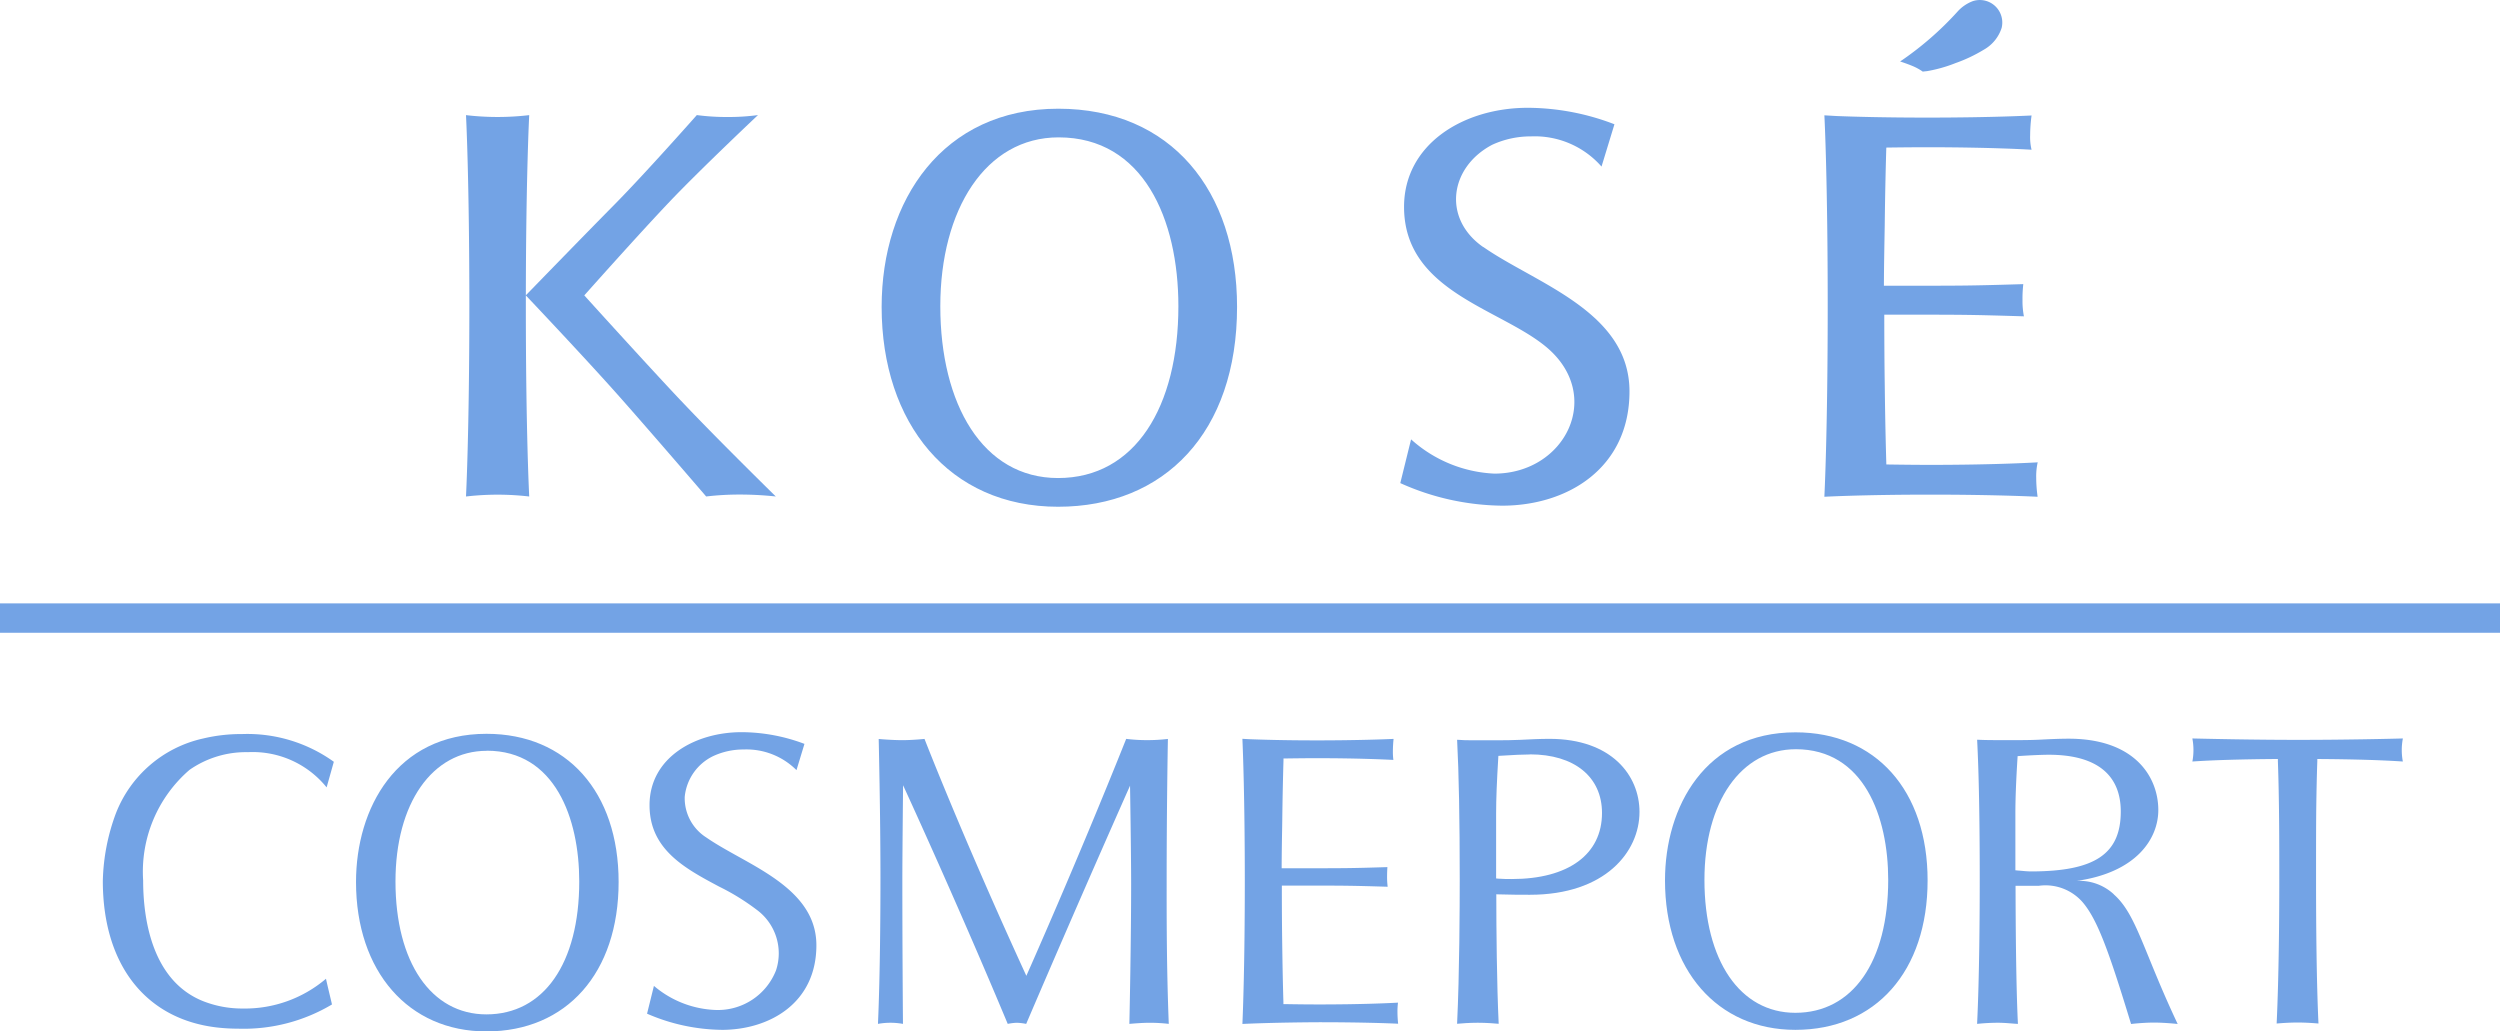
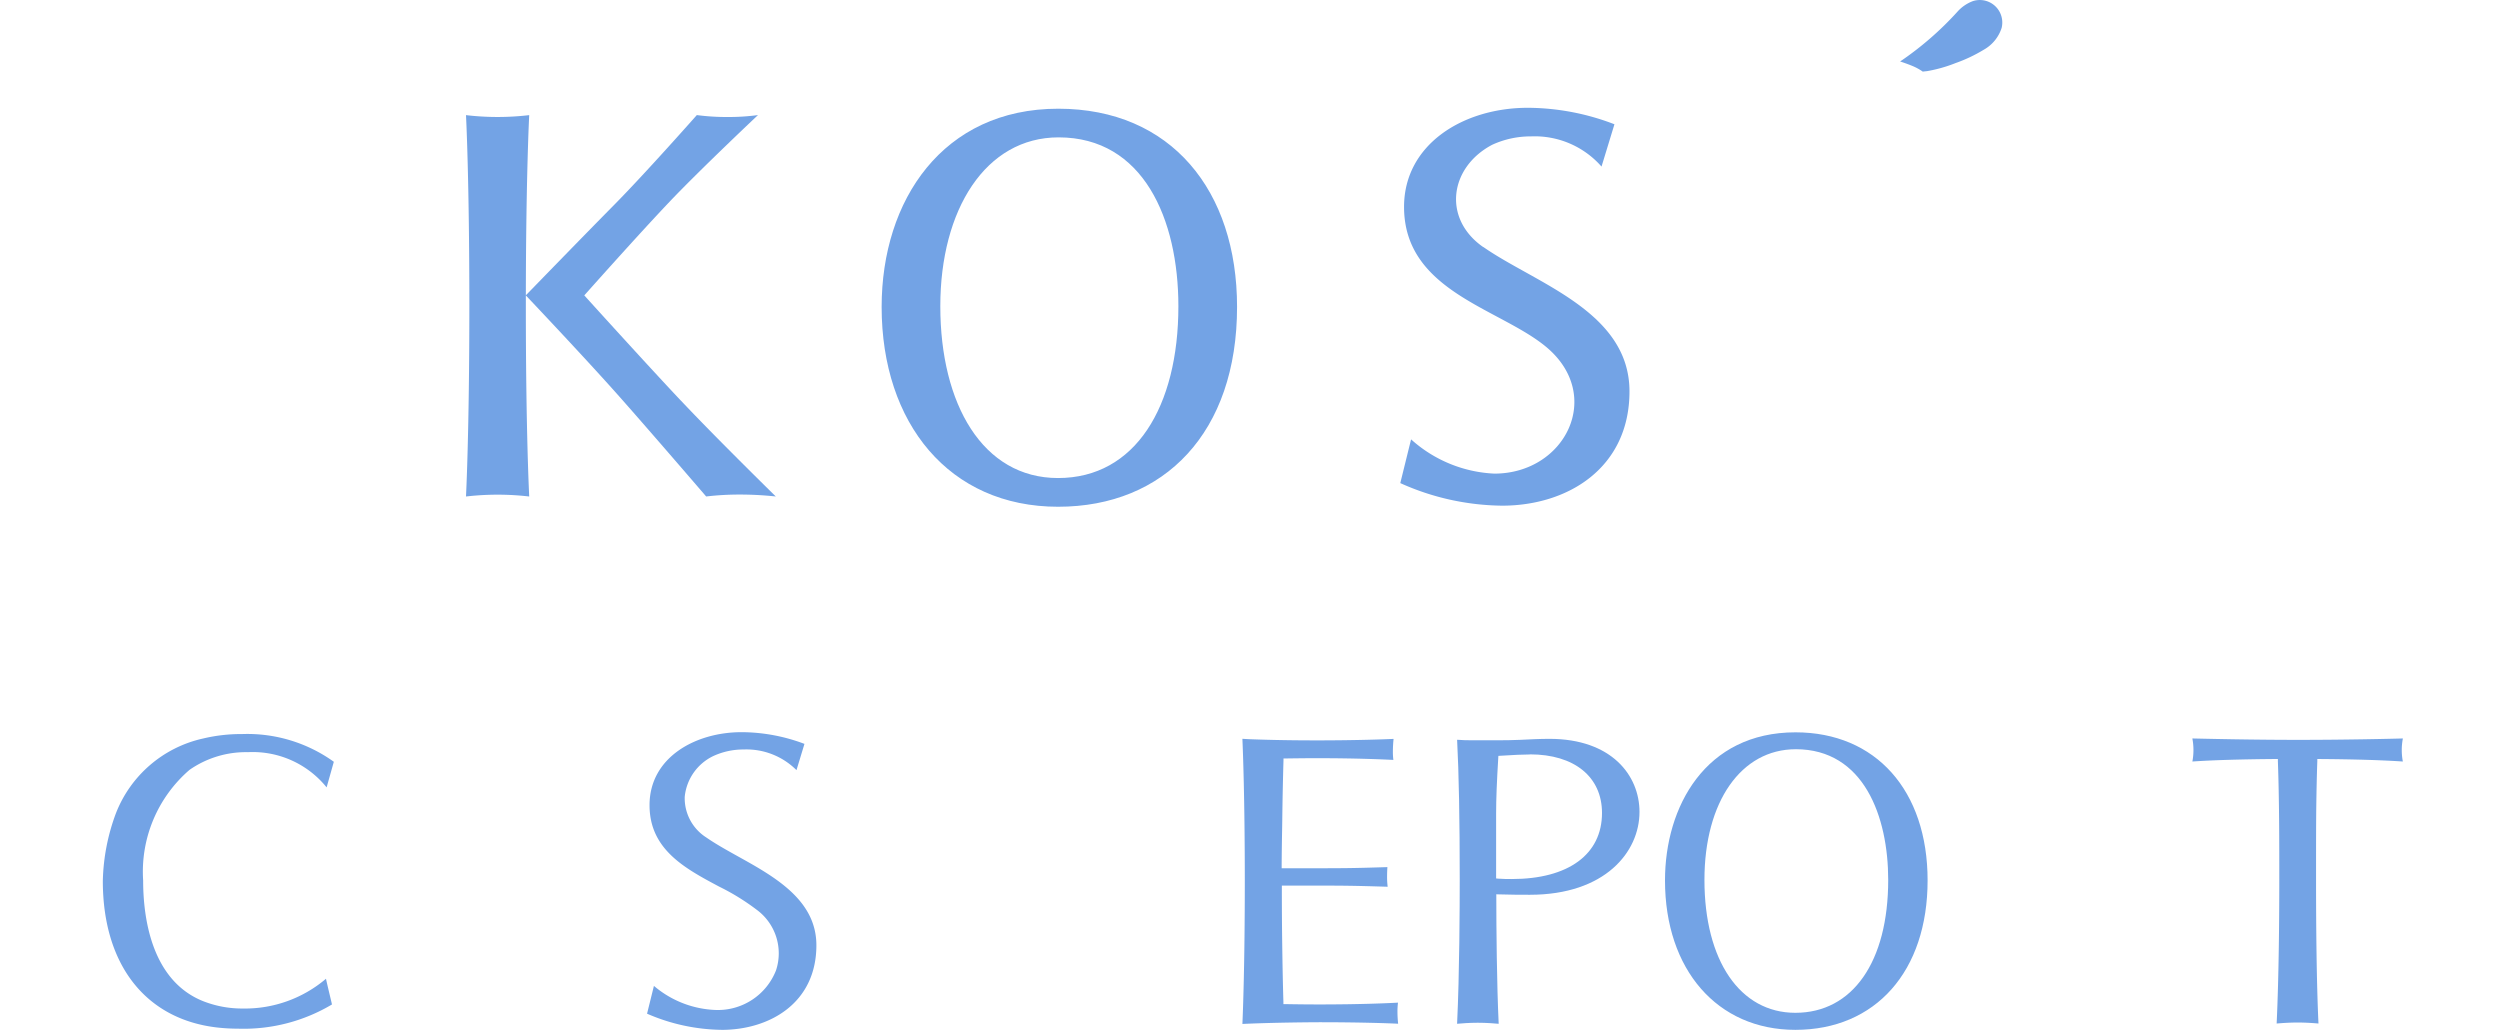
<svg xmlns="http://www.w3.org/2000/svg" width="130" height="53.634" viewBox="0 0 130 53.634">
  <defs>
    <style>
      .cls-1 {
        fill: none;
      }

      .cls-2 {
        fill: #73a3e5;
      }

      .cls-3 {
        clip-path: url(#clip-path);
      }
    </style>
    <clipPath id="clip-path">
      <rect id="長方形_2" data-name="長方形 2" class="cls-1" width="130" height="53.634" />
    </clipPath>
  </defs>
  <g id="グループ_363" data-name="グループ 363" transform="translate(2185 -1031)">
-     <rect id="長方形_1" data-name="長方形 1" class="cls-2" width="130" height="1.528" transform="translate(-2185 1062.376)" />
    <g id="グループ_2" data-name="グループ 2" transform="translate(-2185 1031)">
      <g id="グループ_1" data-name="グループ 1" class="cls-3">
        <path id="パス_1" data-name="パス 1" class="cls-2" d="M14.421,67.878a9.681,9.681,0,0,1-1.076-.057C9.6,67.408,7.363,64.56,7.363,60.2a10.682,10.682,0,0,1,.68-3.52,6.335,6.335,0,0,1,4.522-3.888,8.526,8.526,0,0,1,2.039-.234A7.708,7.708,0,0,1,19.375,54L19,55.331A4.937,4.937,0,0,0,14.912,53.5a5.126,5.126,0,0,0-3.042.921,6.992,6.992,0,0,0-2.41,5.755c0,1.893.413,5.229,3.169,6.291a5.535,5.535,0,0,0,2.012.363,6.505,6.505,0,0,0,4.326-1.548c.119.545.267,1.124.311,1.337a8.962,8.962,0,0,1-4.856,1.26" transform="translate(-2.016 -14.387)" />
        <path id="パス_2" data-name="パス 2" class="cls-2" d="M50.214,67.905a9.993,9.993,0,0,1-3.884-.84l.357-1.446a5.236,5.236,0,0,0,3.223,1.253,3.247,3.247,0,0,0,3.123-2.052,2.812,2.812,0,0,0-1.008-3.164,11.853,11.853,0,0,0-1.948-1.2c-1.779-.948-3.618-1.929-3.618-4.235,0-2.491,2.4-3.795,4.778-3.795a9.329,9.329,0,0,1,3.278.609L54.1,54.4a3.681,3.681,0,0,0-2.745-1.074,3.734,3.734,0,0,0-1.578.34,2.635,2.635,0,0,0-1.488,2.119A2.418,2.418,0,0,0,49.408,57.9c.484.336,1.047.649,1.643.981,1.914,1.064,4.084,2.271,4.084,4.625,0,3.036-2.471,4.4-4.921,4.4" transform="translate(-12.683 -14.353)" />
-         <path id="パス_3" data-name="パス 3" class="cls-2" d="M32.269,68.018c-4.054,0-6.778-3.123-6.778-7.771,0-3.835,2.1-7.705,6.786-7.705,4.173,0,6.869,3.024,6.869,7.705,0,4.72-2.7,7.771-6.877,7.771m.023-14.592c-2.84,0-4.749,2.731-4.749,6.795,0,4.2,1.854,6.911,4.726,6.911,2.978,0,4.83-2.647,4.83-6.911,0-3.286-1.262-6.8-4.808-6.8Z" transform="translate(-6.978 -14.384)" />
        <path id="パス_4" data-name="パス 4" class="cls-2" d="M125.995,67.905c-4.054,0-6.778-3.123-6.778-7.771,0-3.835,2.1-7.7,6.786-7.7,4.173,0,6.869,3.023,6.869,7.7,0,4.719-2.7,7.771-6.877,7.771m.022-14.592c-2.841,0-4.749,2.731-4.749,6.794,0,4.2,1.854,6.912,4.726,6.912,2.978,0,4.83-2.647,4.83-6.912,0-3.286-1.262-6.795-4.81-6.795Z" transform="translate(-32.637 -14.353)" />
        <path id="パス_5" data-name="パス 5" class="cls-2" d="M88.958,67.731c.026-.588.125-3.076.125-7.418,0-4.363-.1-6.816-.125-7.413l.35.02c.589.023,1.768.062,3.525.062,2.114,0,3.543-.057,3.986-.077a6.415,6.415,0,0,0-.036.648,3.376,3.376,0,0,0,.025.445c-.455-.023-1.878-.09-3.975-.09-.585,0-1.144.008-1.621.014h-.118l0,.116c-.021.719-.047,1.766-.063,3.076l-.009.565c-.01.564-.02,1.181-.023,1.829v.123h1.312c1.888,0,2.29,0,4.187-.059-.009.124-.017.3-.017.513a3.969,3.969,0,0,0,.031.508c-1.88-.057-2.278-.06-4.113-.06H91.009v.122c0,1.045.007,2.011.018,2.826.017,1.32.041,2.381.063,3.1l0,.115h.116c.508.009,1.107.017,1.743.017,2.17,0,3.631-.068,4.1-.094a3.576,3.576,0,0,0-.028.475,5.942,5.942,0,0,0,.035.622c-.489-.025-2-.078-4.1-.078-2.193.011-3.565.069-4,.089" transform="translate(-24.353 -14.482)" />
        <path id="パス_6" data-name="パス 6" class="cls-2" d="M104.576,14.963c-2.139-1.491-1.743-4.157.465-5.319a4.753,4.753,0,0,1,2.007-.436,4.619,4.619,0,0,1,3.679,1.569l.672-2.2a12.669,12.669,0,0,0-4.5-.857c-3.375,0-6.44,1.909-6.44,5.152,0,4.394,4.958,5.267,7.382,7.276,3.038,2.519,1.007,6.595-2.687,6.595a6.936,6.936,0,0,1-4.33-1.781l-.561,2.274a13.172,13.172,0,0,0,5.294,1.174c3.426,0,6.624-1.967,6.624-5.942,0-4.161-4.882-5.611-7.6-7.509" transform="translate(-27.448 -2.115)" />
        <path id="パス_7" data-name="パス 7" class="cls-2" d="M72.312,7.784c-6,0-9.185,4.754-9.185,10.306,0,6.055,3.516,10.392,9.175,10.392,5.532,0,9.307-3.868,9.307-10.392,0-6.039-3.425-10.306-9.3-10.306M72.3,26.989c-3.922,0-6.122-3.849-6.122-8.933,0-5.029,2.359-8.782,6.15-8.782,4.406,0,6.23,4.251,6.23,8.782,0,5.218-2.238,8.933-6.257,8.933Z" transform="translate(-17.282 -2.131)" />
        <path id="パス_8" data-name="パス 8" class="cls-2" d="M44.542,23.092c-1.77-1.875-5.026-5.476-5.026-5.476s2.872-3.23,4.477-4.914S48.548,8.24,48.548,8.24a11.408,11.408,0,0,1-1.59.1,11.752,11.752,0,0,1-1.59-.1s-2.672,3.024-4.3,4.671-4.567,4.678-4.591,4.7c.009-6.254.175-9.368.175-9.368a14.056,14.056,0,0,1-3.287,0s.174,3.291.174,9.915c0,6.609-.174,9.9-.174,9.916a14.3,14.3,0,0,1,3.287,0c0-.019-.175-3.309-.175-9.916v-.54c.023.023,3.089,3.259,4.849,5.244,1.684,1.9,4.528,5.211,4.528,5.211a14.826,14.826,0,0,1,1.768-.1,17.56,17.56,0,0,1,1.853.1s-3.162-3.1-4.931-4.982" transform="translate(-9.133 -2.256)" />
-         <path id="パス_9" data-name="パス 9" class="cls-2" d="M141.722,26.3s-2.073.132-5.578.132c-.837,0-1.624-.011-2.293-.021-.028-.948-.062-2.342-.082-4.079-.016-1.07-.025-2.337-.025-3.71h.9c3.2,0,3.512,0,6.36.086a4.181,4.181,0,0,1-.073-.834,6.758,6.758,0,0,1,.041-.84c-2.839.086-3.156.083-6.348.083h-.9c.005-1.147.028-2.222.043-3.145.02-1.723.054-3.1.082-4.039.628-.009,1.361-.017,2.131-.017,3.4,0,5.422.129,5.422.129a2.8,2.8,0,0,1-.073-.758,7.91,7.91,0,0,1,.073-1.023s-2.02.11-5.422.11c-2.251,0-3.882-.048-4.709-.081l-.641-.037v.022c.012.218.172,3.5.172,9.894,0,6.625-.174,9.919-.174,9.919s2.005-.111,5.512-.111,5.572.111,5.577.111a7.231,7.231,0,0,1-.073-.986,3.358,3.358,0,0,1,.076-.8" transform="translate(-35.761 -2.259)" />
        <path id="パス_10" data-name="パス 10" class="cls-2" d="M137.227,3.721a2.855,2.855,0,0,0-.531-.29c-.321-.133-.642-.234-.642-.234A16.543,16.543,0,0,0,139.036.606a2.027,2.027,0,0,1,.809-.551,1.17,1.17,0,0,1,1.486,1.4,2,2,0,0,1-.92,1.126,7.88,7.88,0,0,1-1.477.7,7.426,7.426,0,0,1-1.495.421c-.045,0-.212.023-.212.023" transform="translate(-37.247 0)" />
        <path id="パス_11" data-name="パス 11" class="cls-2" d="M104.329,67.711c.125-2.6.137-6.113.137-7.5,0-3.1-.045-5.54-.136-7.262h.049c.248.02.442.024.68.024l.662,0h.589c.45,0,.883,0,1.307-.023.5-.025,1.017-.051,1.518-.051,3.232,0,4.679,1.908,4.679,3.8,0,2.076-1.784,4.308-5.7,4.308-.436,0-.973,0-1.618-.021l-.128-.005V61.1c0,1.585.025,4.55.123,6.609v.007c-.214-.02-.641-.054-1.089-.054s-.856.034-1.078.054Zm3.787-14c-.324,0-.883.025-1.532.067l-.108.007-.007.108c-.073,1.206-.111,2.142-.111,2.866v3.4l.113.01c.242.02.487.02.705.02,2.939,0,4.688-1.283,4.688-3.434,0-1.88-1.438-3.049-3.747-3.049Z" transform="translate(-28.56 -14.479)" />
        <path id="パス_12" data-name="パス 12" class="cls-2" d="M161.361,67.694c.119-2.512.137-5.714.137-7.4V60.2c0-1.845,0-4.14-.073-6.134v-.121h-.118c-1.795.015-3.272.057-4.328.131a3.235,3.235,0,0,0,0-1.194v-.005c.621.014,3.073.073,5.476.073,2.48,0,4.859-.055,5.468-.073v.006a3.2,3.2,0,0,0,0,1.193c-1.06-.073-2.537-.117-4.328-.13h-.12l0,.12c-.029.842-.046,1.743-.057,2.635-.008,1.04-.008,2.07-.008,2.978v.607c0,2.166.022,5.208.125,7.4V67.7c-.218-.019-.64-.052-1.079-.052s-.866.033-1.089.052Z" transform="translate(-42.975 -14.477)" />
-         <path id="パス_13" data-name="パス 13" class="cls-2" d="M77.995,67.726A8.682,8.682,0,0,0,77,67.668c-.443,0-1.06.058-1.06.058.017-.746.092-4.4.092-7.271,0-1.681-.057-5.115-.057-5.115s-2.588,5.81-5.4,12.386a3.028,3.028,0,0,0-.486-.058,2.888,2.888,0,0,0-.474.058c-2.731-6.536-5.442-12.409-5.442-12.409s-.038,3.606-.038,4.993c0,3.612.032,7.416.032,7.416a3.644,3.644,0,0,0-1.3,0c.117-2.6.13-6.218.13-7.6,0-3.326-.092-7.215-.092-7.215s.66.061,1.23.061c.543,0,1.153-.064,1.153-.064s1.956,5.051,5.295,12.319c0,0,2.614-5.861,5.192-12.321a8.936,8.936,0,0,0,1.1.065,9.228,9.228,0,0,0,1.069-.062c-.013.67-.065,3.824-.065,7.375,0,1.776-.007,4.464.11,7.439Z" transform="translate(-17.213 -14.484)" />
-         <path id="パス_14" data-name="パス 14" class="cls-2" d="M148.675,60.982a2.63,2.63,0,0,0-1.941-.695c3.132-.44,4.254-2.207,4.254-3.683,0-1.712-1.208-3.713-4.665-3.713-.492,0-1.017.026-1.521.052-.423.02-.846.023-1.291.023h-.581c-.418,0-.922,0-1.307-.02h-.032s-.025,0-.024.006c.09,1.726.135,4.167.135,7.255,0,1.743-.017,5.039-.137,7.514a10.721,10.721,0,0,1,1.071-.059c.425,0,.844.054,1.052.059-.1-2.01-.118-5.288-.123-7.081v-.1l1.211,0a2.563,2.563,0,0,1,2.259.834c.788.907,1.388,2.589,2.536,6.352,0,0,.627-.073,1.189-.073.581,0,1.235.073,1.235.073-1.8-3.814-2.149-5.712-3.322-6.739m-4.93-1.235-.187-.018V56.762c0-.726.035-1.662.11-2.864l.006-.1.1-.007c.664-.043,1.206-.065,1.525-.065,2.447,0,3.739,1.017,3.739,2.95,0,2.214-1.352,3.117-4.668,3.117-.19,0-.4-.023-.627-.043Z" transform="translate(-38.756 -14.479)" />
      </g>
    </g>
  </g>
</svg>